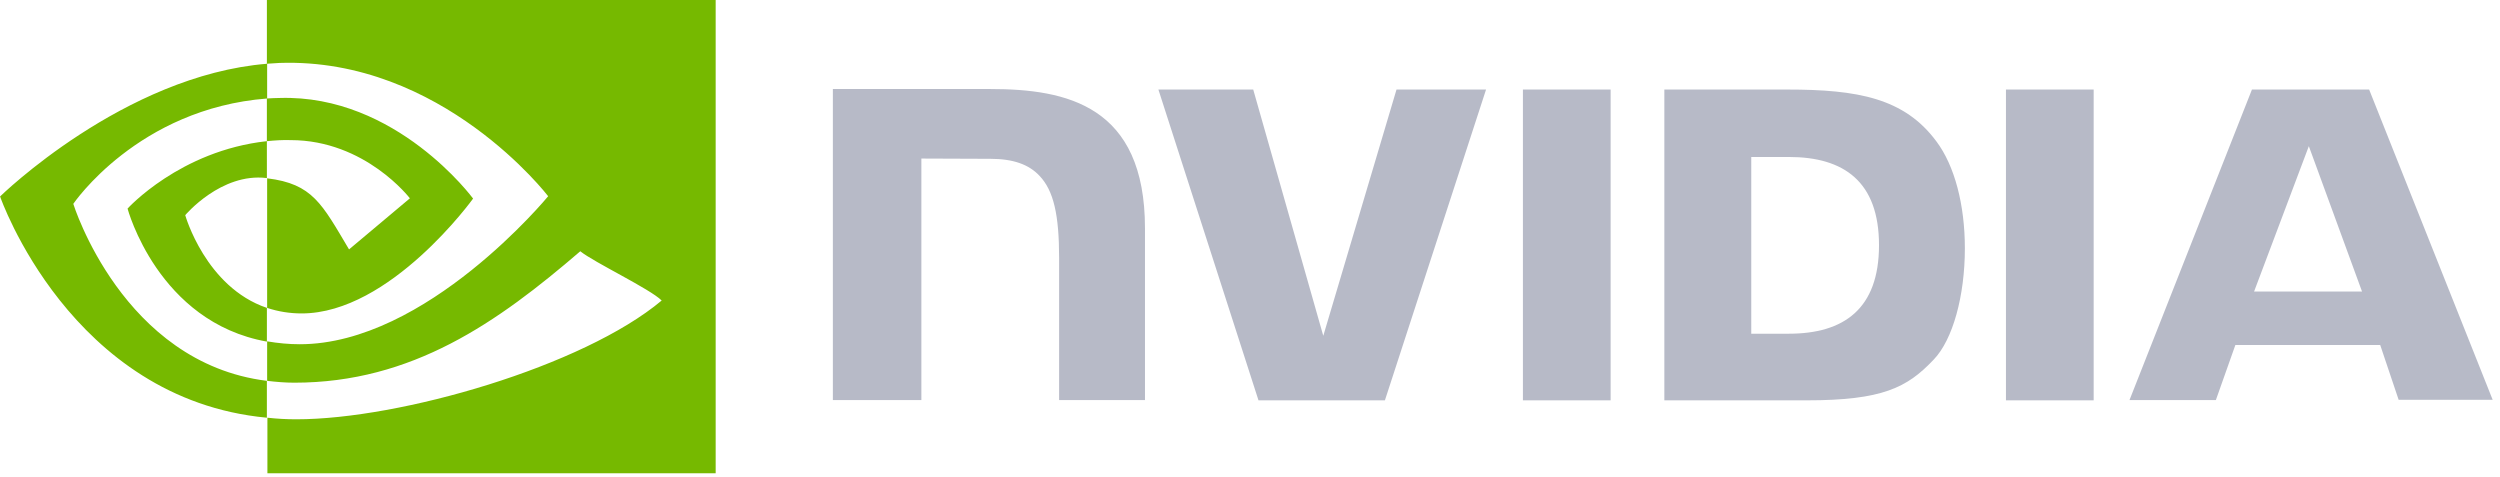
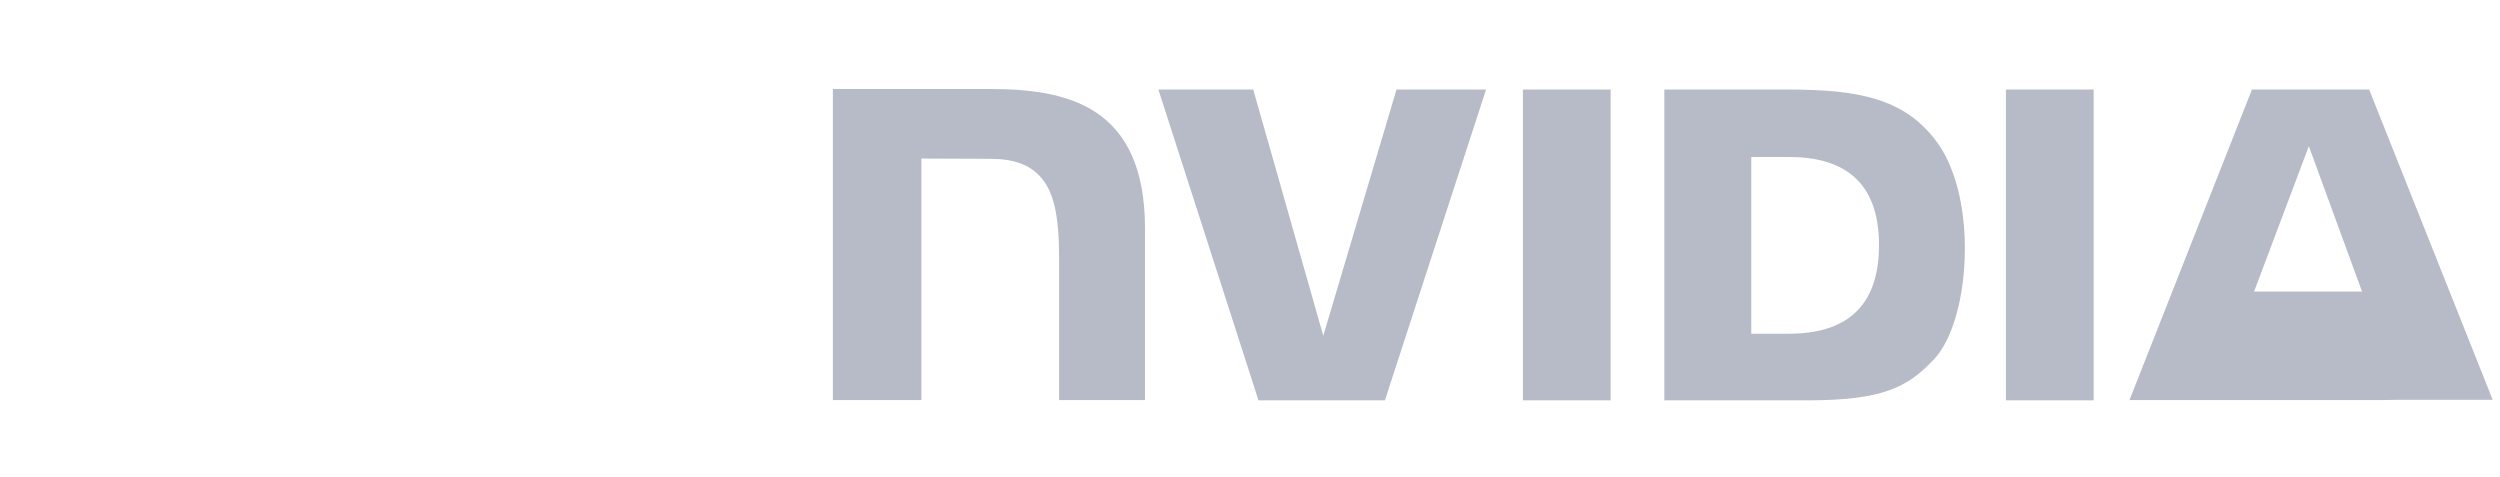
<svg xmlns="http://www.w3.org/2000/svg" width="131" height="25" viewBox="0 0 131 25" fill="none">
  <g clip-path="url(#clip0_43_626)">
-     <path d="M79.801 4.692V20.978H84.397V4.692H79.801ZM43.642 4.665V20.964H48.28V8.308L51.895 8.322C53.083 8.322 53.911 8.612 54.476 9.219C55.208 9.992 55.498 11.248 55.498 13.525V20.964H59.997V11.965C59.997 5.534 55.898 4.665 51.895 4.665H43.642ZM87.212 4.692V20.978H94.665C98.639 20.978 99.937 20.315 101.33 18.838C102.324 17.803 102.959 15.512 102.959 13.014C102.959 10.723 102.421 8.681 101.468 7.411C99.785 5.134 97.328 4.692 93.657 4.692H87.212ZM91.766 8.226H93.74C96.611 8.226 98.46 9.509 98.46 12.849C98.46 16.189 96.611 17.486 93.74 17.486H91.766V8.226ZM73.177 4.692L69.34 17.596L65.669 4.692H60.7L65.945 20.978H72.569L77.869 4.692H73.177ZM105.112 20.978H109.708V4.692H105.112V20.978ZM118.002 4.692L111.585 20.964H116.111L117.133 18.079H124.723L125.689 20.95H130.616L124.143 4.692L118.002 4.692ZM120.983 7.659L123.771 15.278H118.113L120.983 7.659Z" fill="#B7BAC7" />
-     <path d="M13.984 7.397V5.161C14.205 5.148 14.426 5.134 14.647 5.134C20.774 4.941 24.79 10.406 24.79 10.406C24.79 10.406 20.457 16.424 15.806 16.424C15.185 16.424 14.578 16.327 13.998 16.134V9.343C16.386 9.633 16.869 10.682 18.29 13.069L21.478 10.392C21.478 10.392 19.146 7.342 15.227 7.342C14.813 7.328 14.398 7.356 13.984 7.397ZM13.985 0V3.34L14.647 3.298C23.162 3.009 28.724 10.282 28.724 10.282C28.724 10.282 22.348 18.038 15.71 18.038C15.13 18.038 14.564 17.983 13.998 17.886V19.956C14.467 20.012 14.95 20.053 15.419 20.053C21.602 20.053 26.074 16.892 30.407 13.166C31.125 13.746 34.065 15.139 34.672 15.747C30.559 19.197 20.968 21.971 15.53 21.971C15.023 21.972 14.516 21.944 14.012 21.888V24.8H37.501V0L13.985 0ZM13.985 16.133V17.9C8.271 16.879 6.684 10.93 6.684 10.93C6.684 10.93 9.43 7.894 13.984 7.397L13.985 9.329H13.971C11.583 9.04 9.706 11.275 9.706 11.275C9.706 11.275 10.769 15.043 13.985 16.133ZM3.841 10.682C3.841 10.682 7.222 5.686 13.998 5.161V3.34C6.49 3.947 0.004 10.295 0.004 10.295C0.004 10.295 3.675 20.922 13.984 21.888V19.956C6.421 19.018 3.841 10.682 3.841 10.682Z" fill="#76B900" />
+     <path d="M79.801 4.692V20.978H84.397V4.692H79.801ZM43.642 4.665V20.964H48.28V8.308L51.895 8.322C53.083 8.322 53.911 8.612 54.476 9.219C55.208 9.992 55.498 11.248 55.498 13.525V20.964H59.997V11.965C59.997 5.534 55.898 4.665 51.895 4.665H43.642ZM87.212 4.692V20.978H94.665C98.639 20.978 99.937 20.315 101.33 18.838C102.324 17.803 102.959 15.512 102.959 13.014C102.959 10.723 102.421 8.681 101.468 7.411C99.785 5.134 97.328 4.692 93.657 4.692H87.212ZM91.766 8.226H93.74C96.611 8.226 98.46 9.509 98.46 12.849C98.46 16.189 96.611 17.486 93.74 17.486H91.766V8.226ZM73.177 4.692L69.34 17.596L65.669 4.692H60.7L65.945 20.978H72.569L77.869 4.692H73.177ZM105.112 20.978H109.708V4.692H105.112V20.978ZM118.002 4.692L111.585 20.964H116.111H124.723L125.689 20.95H130.616L124.143 4.692L118.002 4.692ZM120.983 7.659L123.771 15.278H118.113L120.983 7.659Z" fill="#B7BAC7" />
  </g>
  <defs>
    <clipPath id="clip0_43_626">
      <rect width="130.62" height="25" fill="white" />
    </clipPath>
  </defs>
</svg>